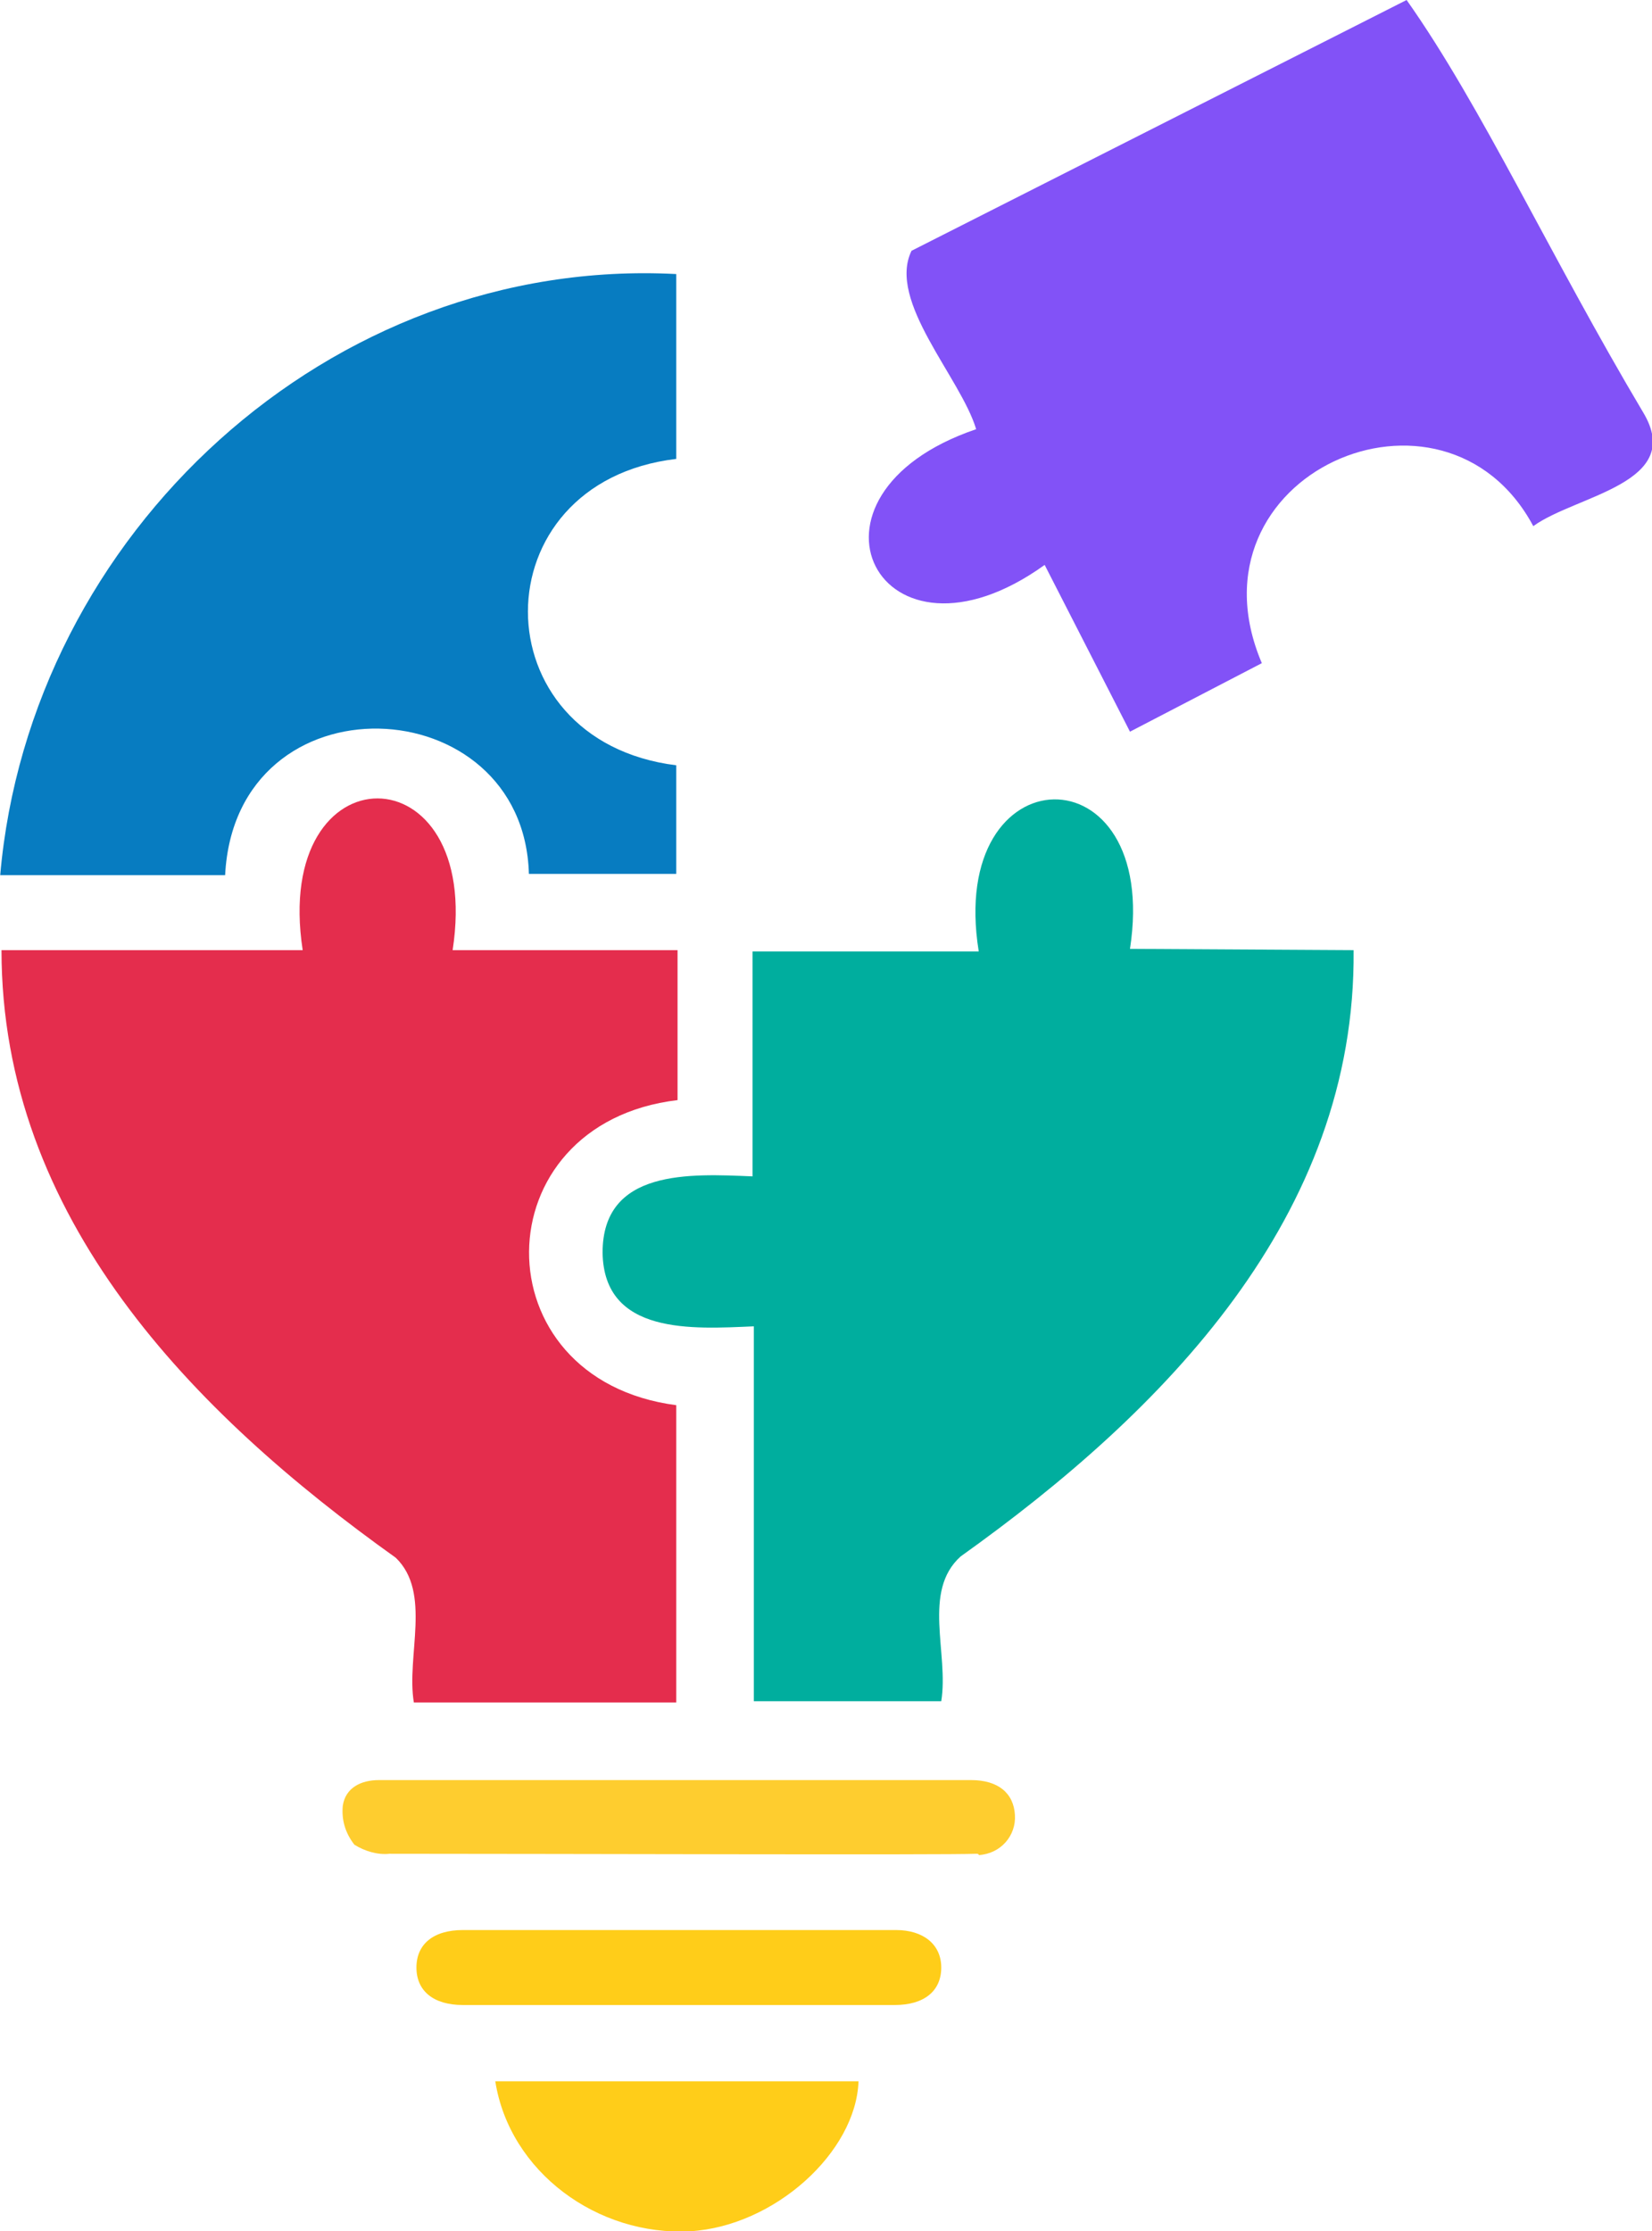
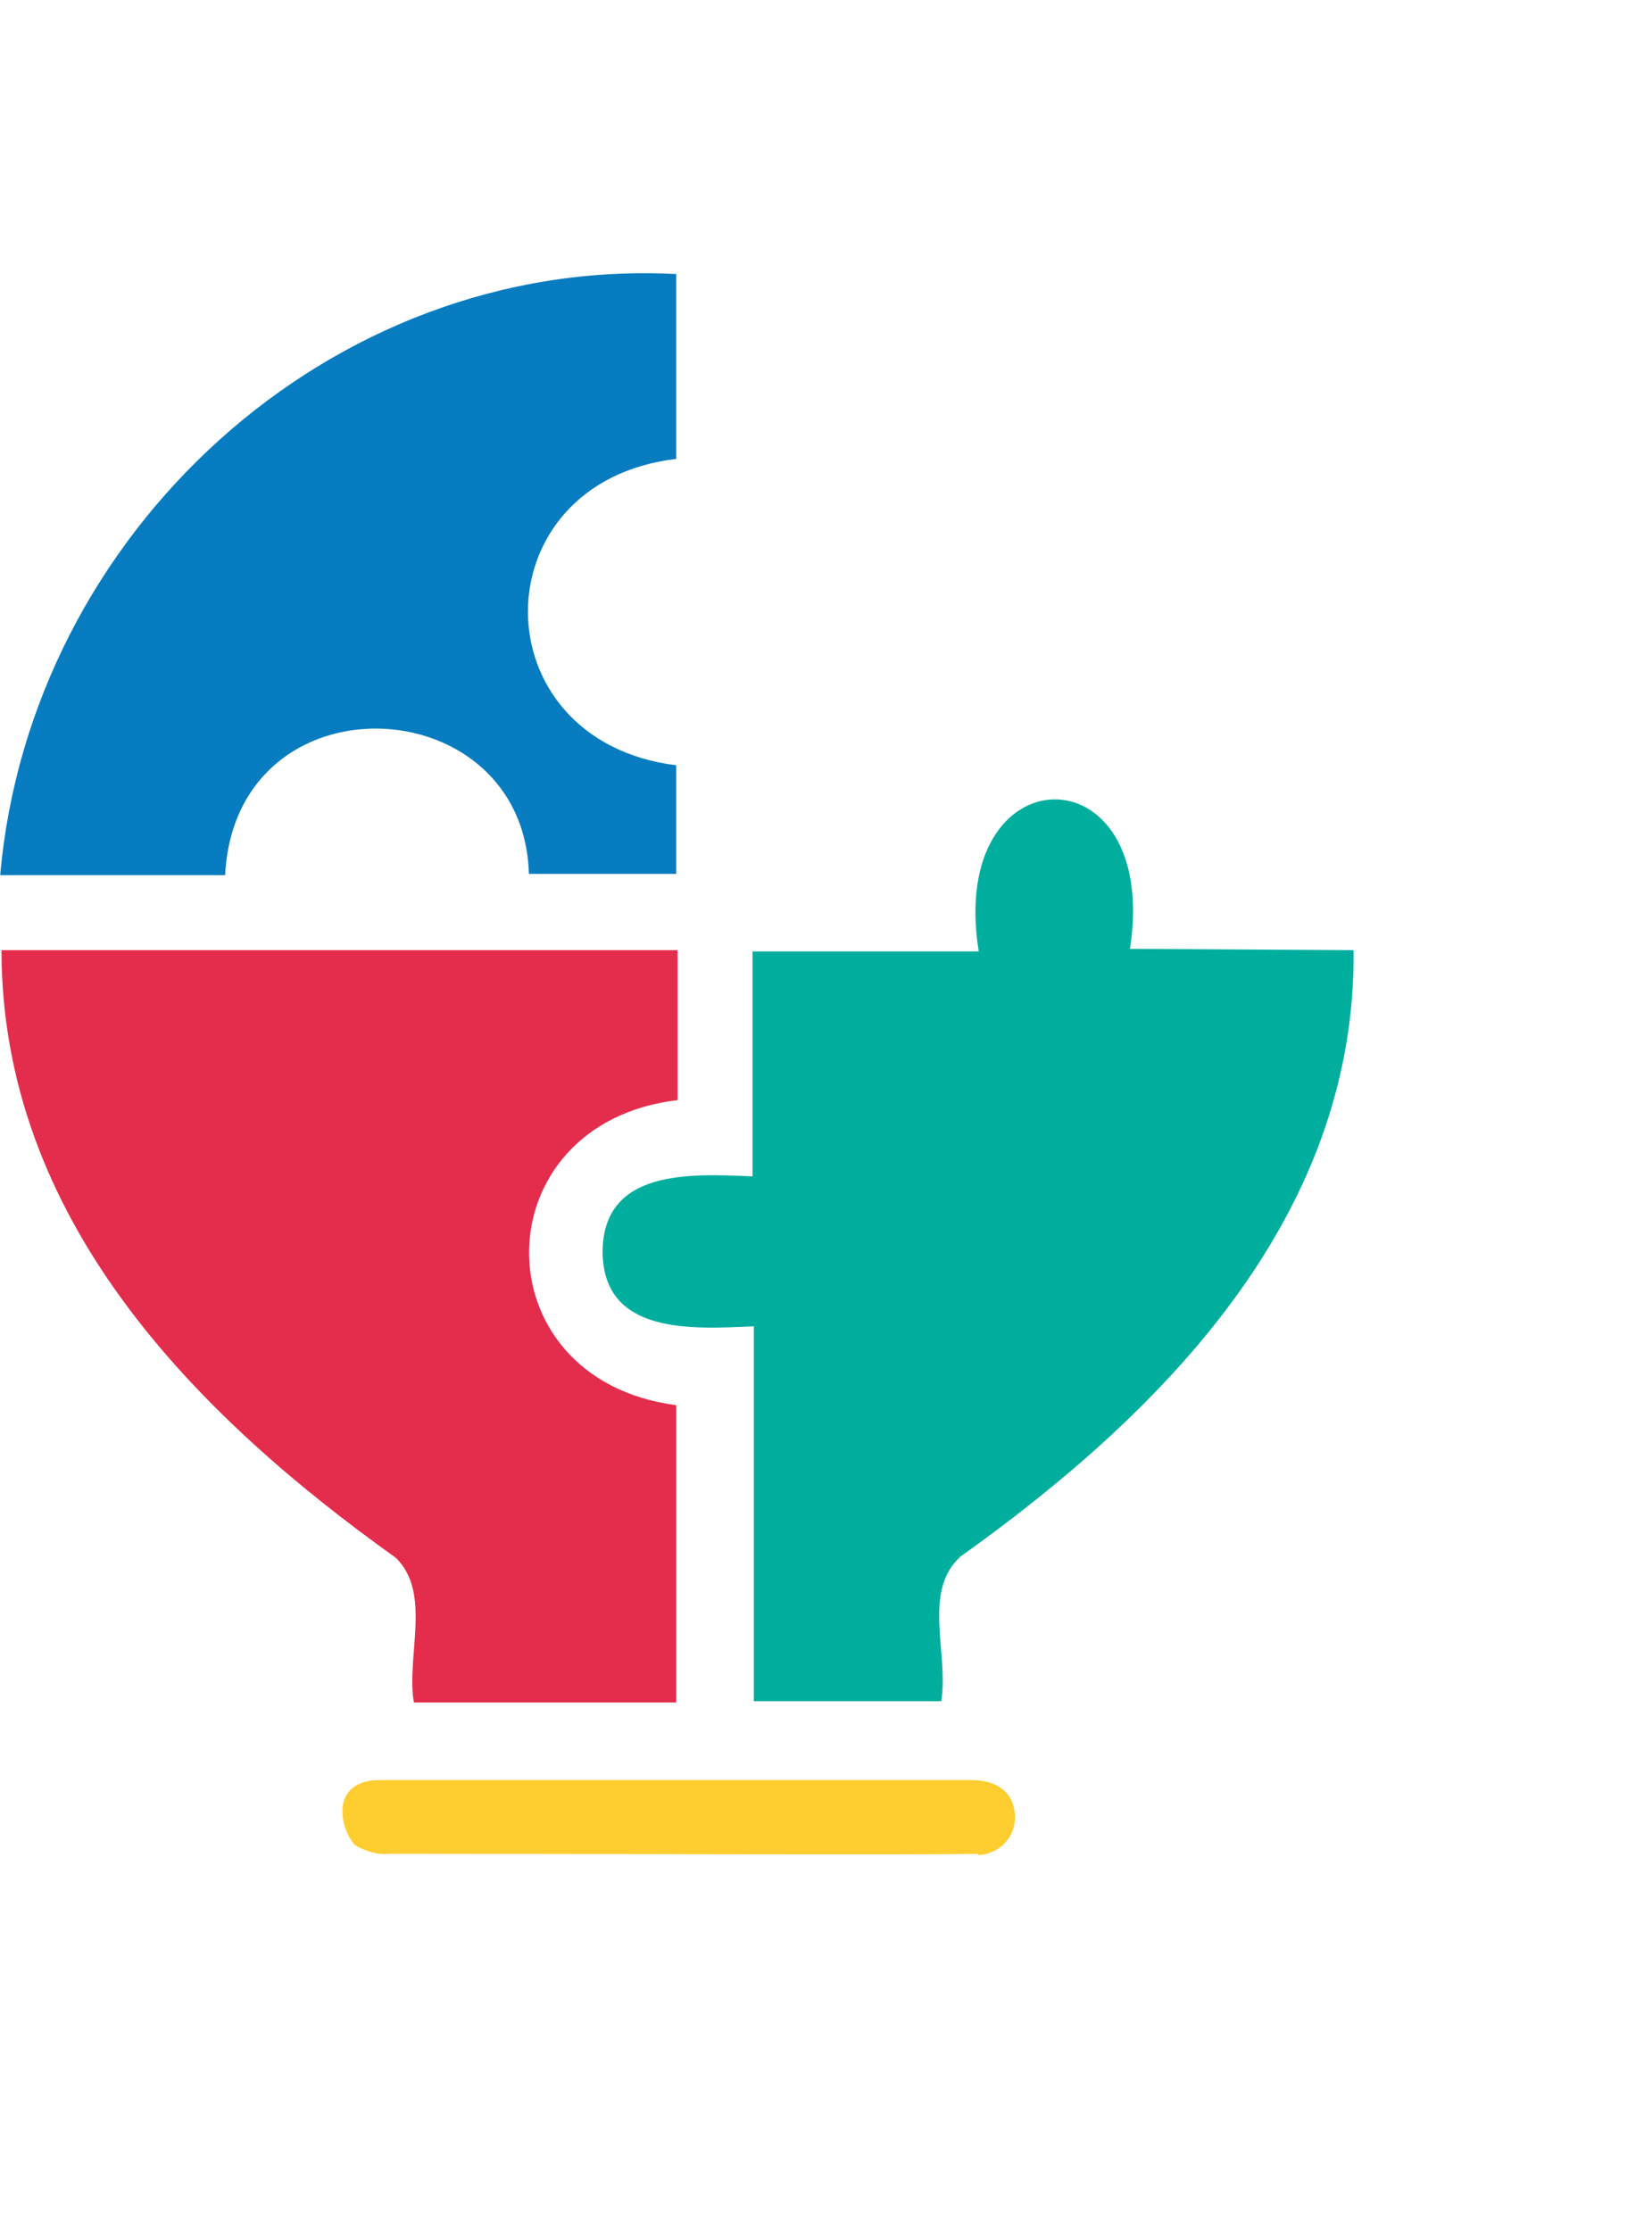
<svg xmlns="http://www.w3.org/2000/svg" version="1.1" id="Layer_1" x="0" y="0" viewBox="0 0 127.8 172.6" style="enable-background:new 0 0 127.8 172.6" xml:space="preserve">
  <style>.st5{fill:#ffcd19}</style>
  <g id="Group_17941" transform="translate(43.816)">
-     <path id="Path_16075" d="M8.5 108.7v23h-20.3c-.6-3.6 1.4-8.5-1.4-11.2-15.7-11.2-30.5-26.3-30.5-47h23.3c-2.4-15.7 14-15.6 11.6 0H8.6v11.6c-15.2 1.8-15.4 21.6-.1 23.6" style="fill:#e42d4d" />
-     <path id="Path_16076" d="M83.3 31.9c3.3 5.5-5.2 6.4-8.5 8.8-6.9-12.9-27.2-4-21 10.6l-10.2 5.3L37 43.7c-12.8 9.2-20.3-5.4-5.3-10.5-1.2-4-6.9-9.9-5-13.8L65 0c5.8 8.2 11.1 19.8 18.3 31.9" style="fill:#8252f7" />
+     <path id="Path_16075" d="M8.5 108.7v23h-20.3c-.6-3.6 1.4-8.5-1.4-11.2-15.7-11.2-30.5-26.3-30.5-47h23.3H8.6v11.6c-15.2 1.8-15.4 21.6-.1 23.6" style="fill:#e42d4d" />
    <path id="Path_16077" d="M8.5 59.2v8.4H-2.9c-.4-14.5-22.7-15.5-23.5.1h-17.4c2.3-26.4 25.5-47.9 52.3-46.5v14.3c-15.3 1.8-15.3 21.8 0 23.7" style="fill:#077cc1" />
    <path id="Path_16078" d="M60.9 73.5c.2 20.6-14.7 35.7-30.4 46.9-3 2.7-.9 7.5-1.5 11.2H14.5v-29c-4.7.2-11.6.7-11.7-5.7 0-6.5 6.8-6.1 11.6-5.9V73.6h17.5c-2.5-15.5 14.1-15.8 11.7-.2l17.3.1z" style="fill:#00ae9e" />
    <path id="Path_16079" d="M31.7 143.4c-2.2.1-32.4 0-45.4 0-.9.1-1.9-.2-2.7-.7-.7-.9-1-1.9-.9-3 .2-1.4 1.4-2 2.8-2h45.8c2.1 0 3.3 1 3.4 2.7.1 1.6-1.1 3-2.8 3.1 0-.1-.1-.1-.2-.1" style="fill:#fecd2f" />
-     <path id="Path_16080" class="st5" d="M22.6 161c-.2 5.5-6.5 11.2-13 11.6-7.2.4-14-4.6-15.1-11.6h28.1z" />
-     <path id="Path_16081" class="st5" d="M29 152.2c0 1.8-1.3 2.9-3.6 2.9H-8c-2.3 0-3.6-1.1-3.6-2.9s1.3-2.9 3.6-2.9h33.5c2.1 0 3.5 1.1 3.5 2.9" />
  </g>
</svg>